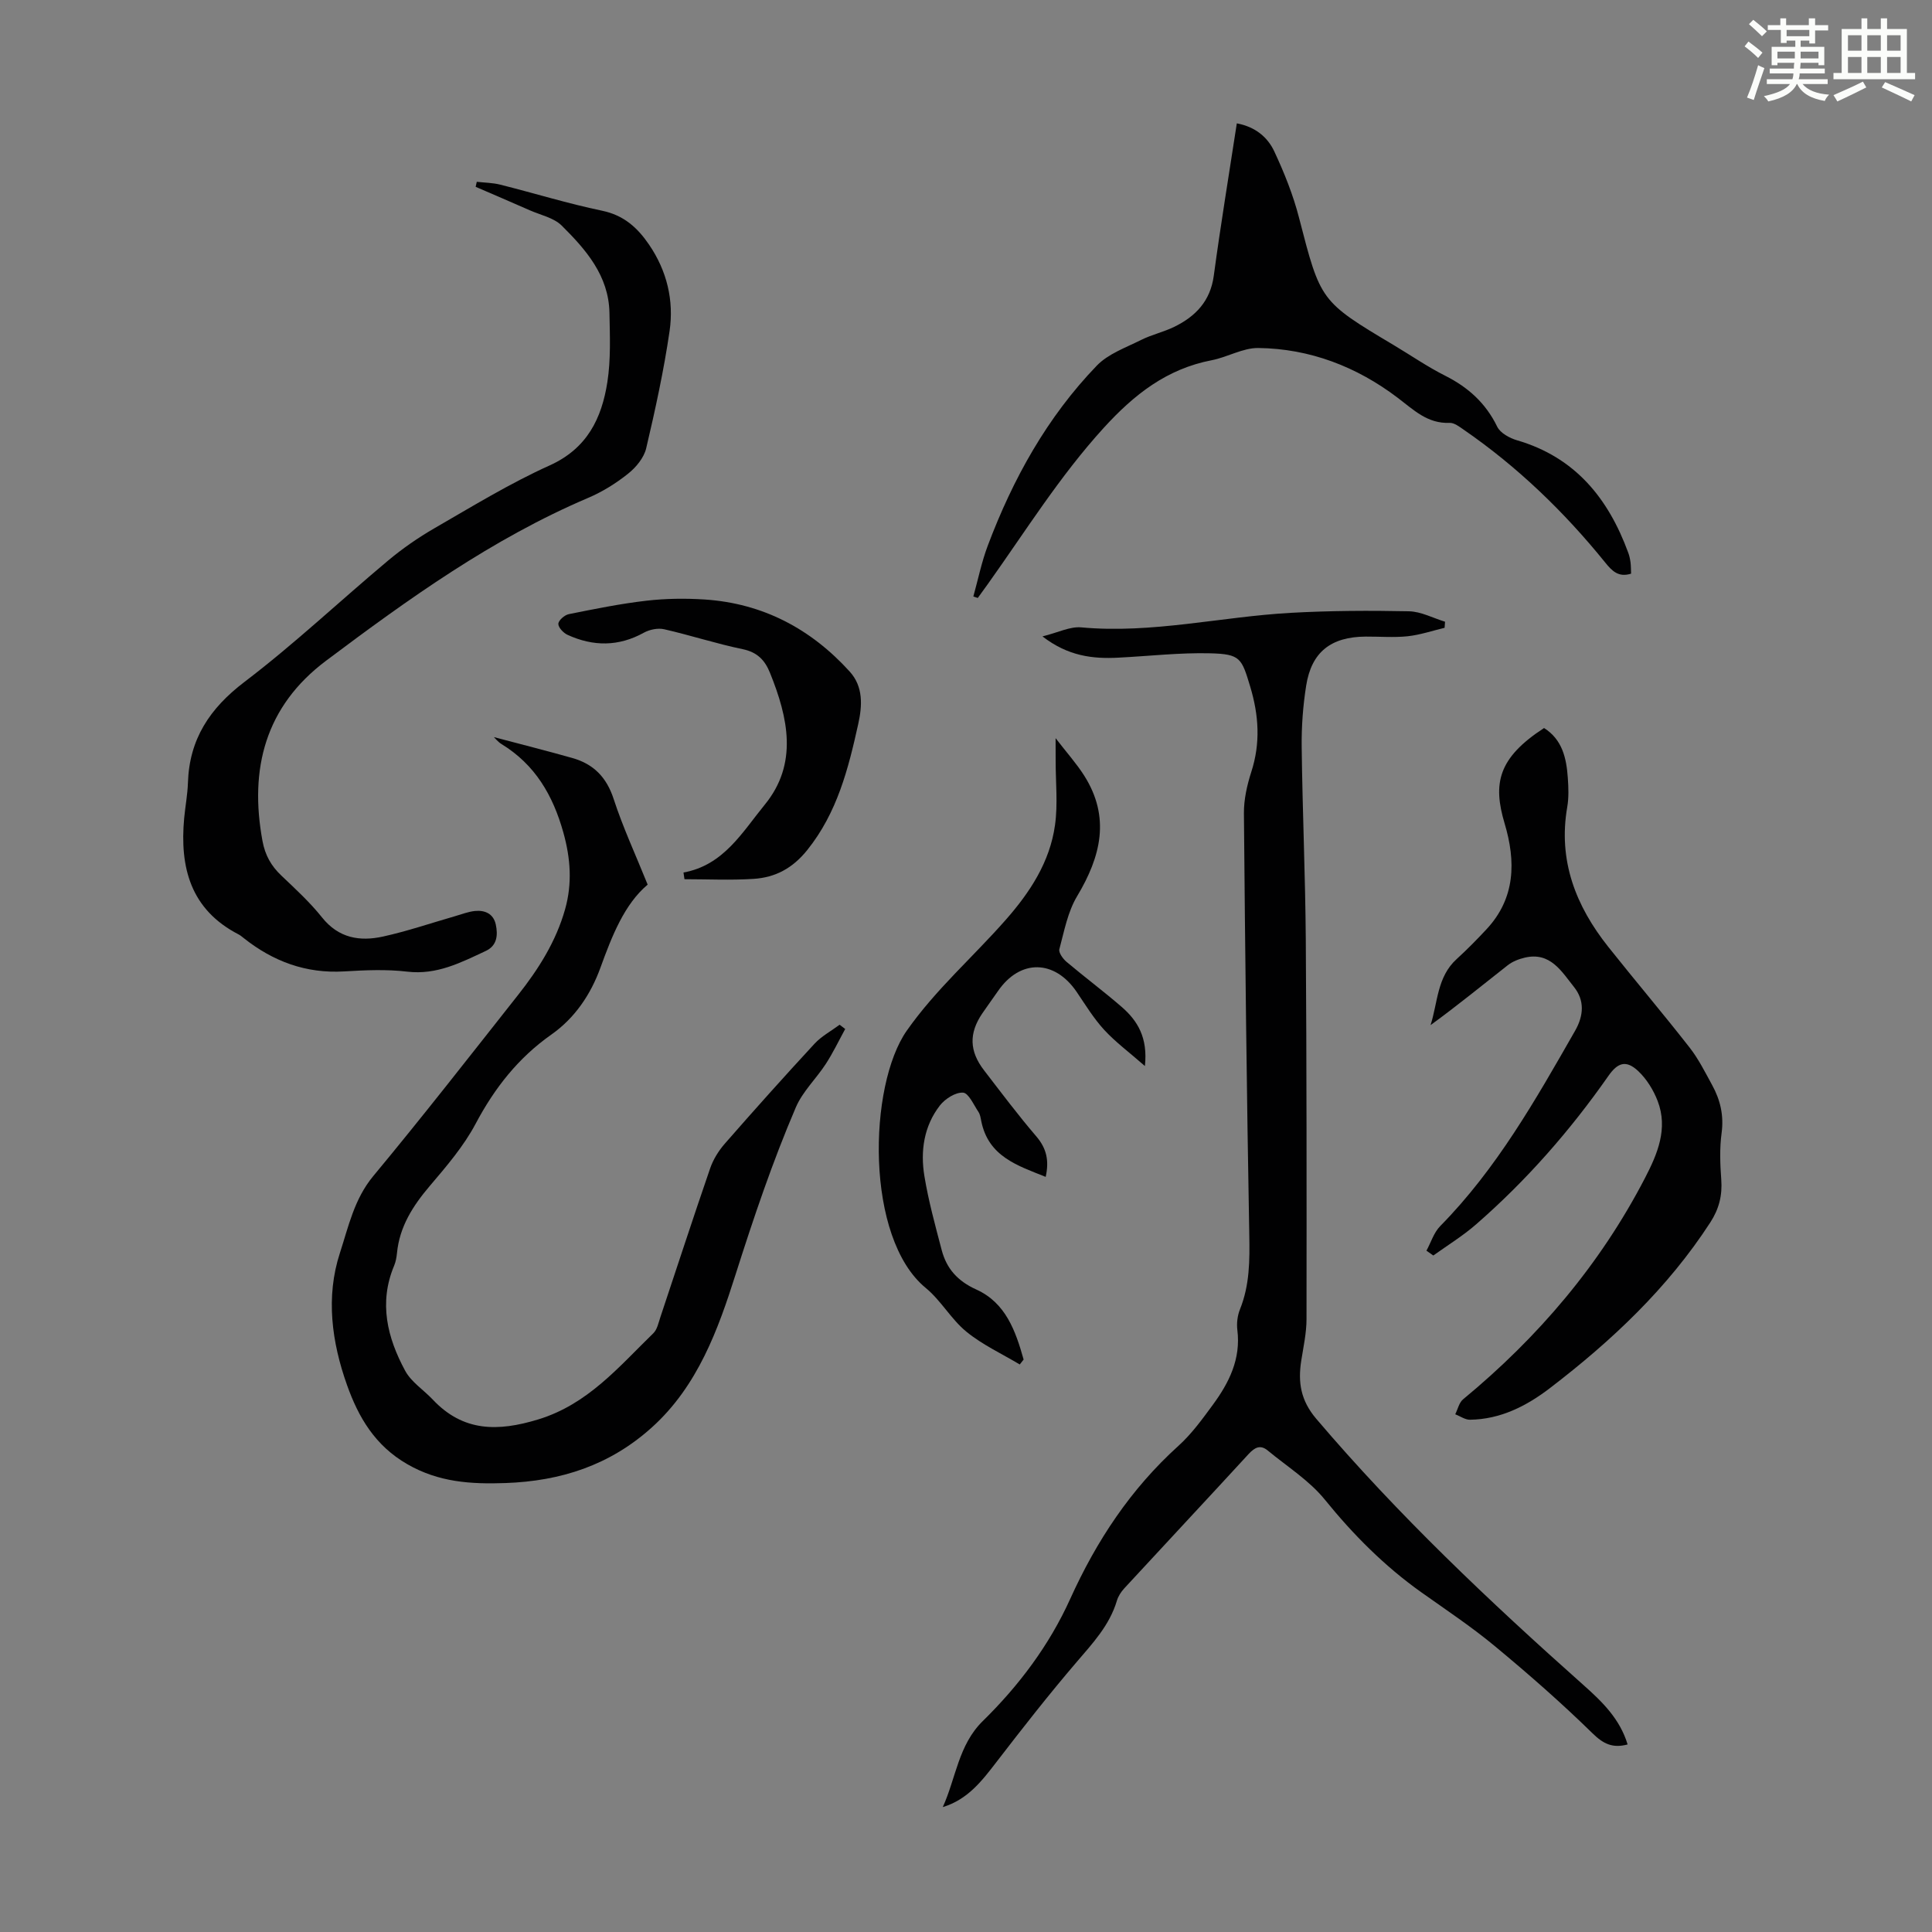
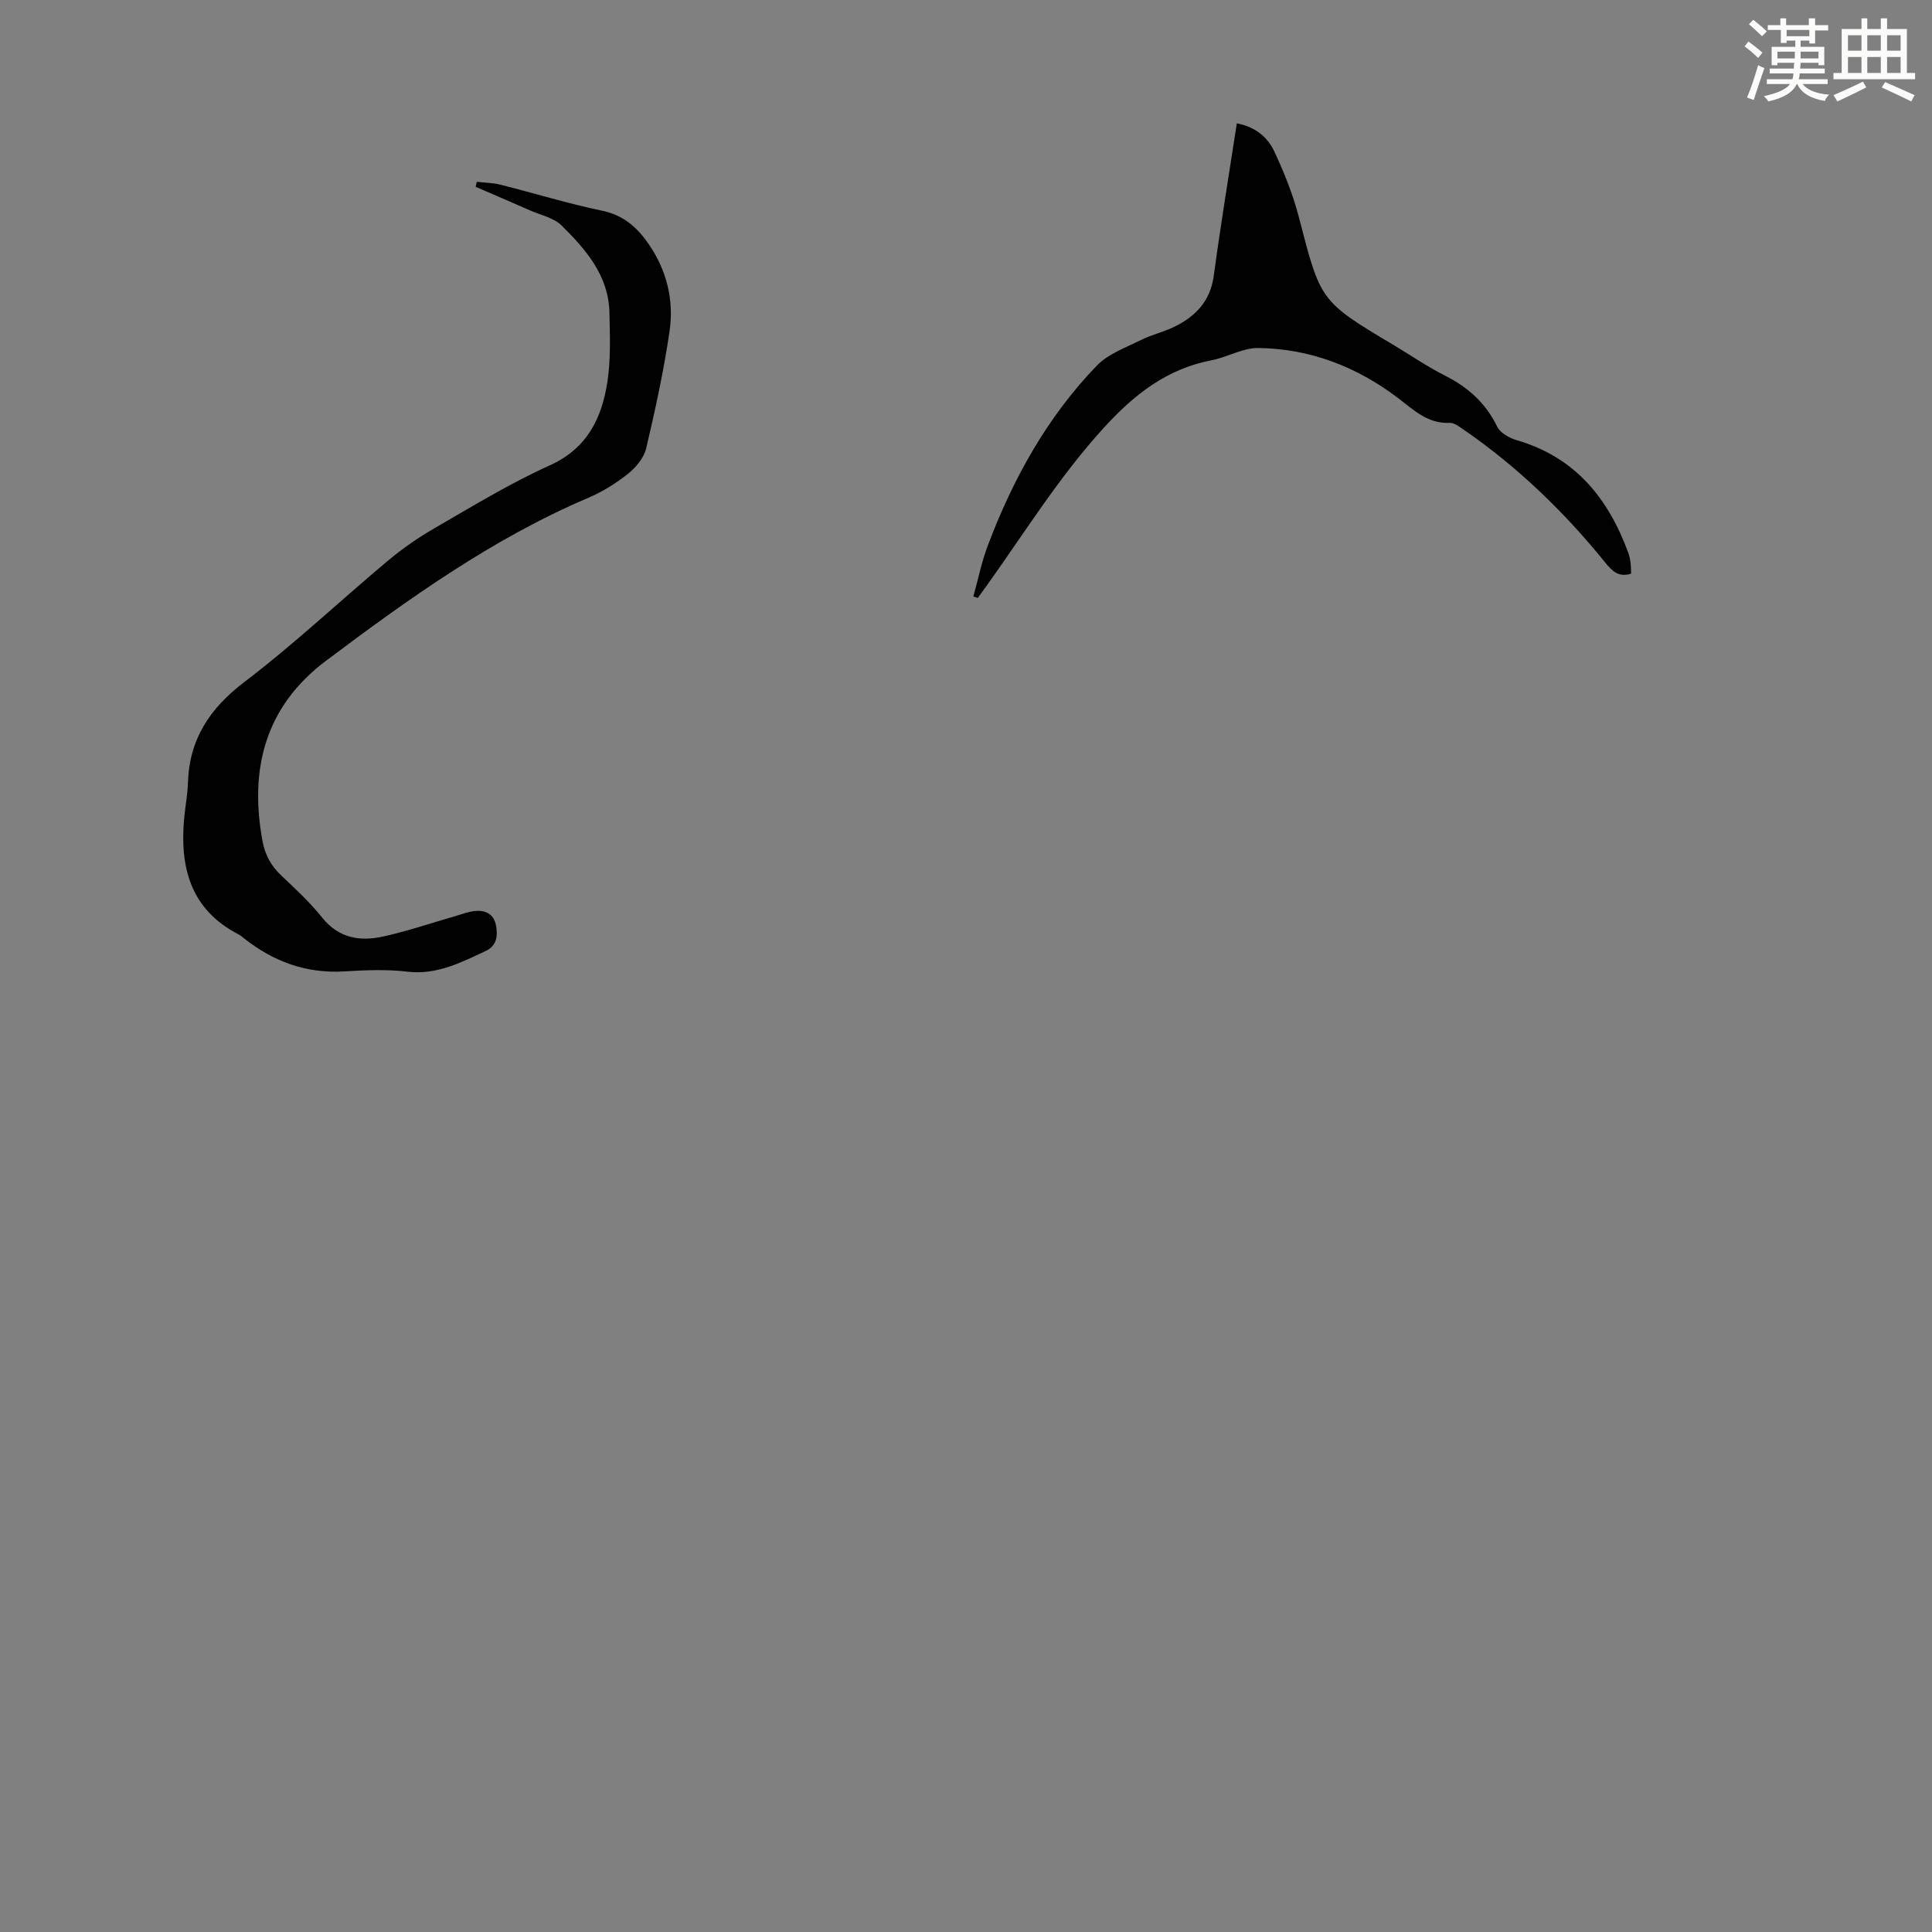
<svg xmlns="http://www.w3.org/2000/svg" enable-background="new 0 0 400 400" viewBox="0 0 400 400">
  <rect x="0" y="0" width="400" height="400" fill="#808080" stroke="none" />
  <path d="m361.2 9.6.8-1c.9.7 1.9 1.4 2.9 2.3l-.9 1.1c-1-1-2-1.8-2.8-2.4zm.5 10.6c.9-2.1 1.6-4.3 2.3-6.7.4.2.8.4 1.3.6-.7 2.1-1.5 4.3-2.2 6.6zm.4-15.2.9-.9c1 .8 2 1.6 2.8 2.4l-1 1c-.9-.9-1.8-1.7-2.7-2.5zm12.5-1.2h1.2v1.4h2.7v1.1h-2.7v2.7h-1.2v-.6h-1.8v1.3h4.9v3.8h-1.2v-.5h-3.7c0 .4-.1.9-.1 1.2h5.1v1h-5.2c0 .5-.1.9-.2 1.2h6v1h-5.2c1.1 1.3 2.9 2 5.5 2.2-.4.4-.7.8-.9 1.3-2.9-.5-4.8-1.6-5.7-3.5h-.1c-.8 1.7-2.7 2.9-5.9 3.6-.2-.4-.6-.8-.9-1.1 2.8-.6 4.6-1.4 5.4-2.5h-4.8v-1h5.3c.1-.3.2-.7.2-1.2h-4.9v-1h5c0-.4 0-.8.1-1.2h-3.5v.5h-1.2v-3.8h4.9v-1.3h-1.8v.5h-1.2v-2.7h-2.7v-1h2.6v-1.4h1.2v1.4h4.7v-1.4zm-6.6 8.3h3.6c0-.4 0-.9 0-1.4h-3.6zm1.9-4.6h4.7v-1.3h-4.7zm6.6 3.2h-3.7v1.4h3.7z" fill="#fbfcfa" />
  <path d="m385.3 3.8h1.3v2.2h2.8v-2.2h1.3v2.2h4.1v9.1h1.7v1.3h-16.9v-1.3h1.7v-9.1h4.1v-2.2zm.4 13.1.7 1.2c-1.8.9-3.8 1.9-6 2.9-.2-.4-.5-.8-.8-1.3 2.3-1 4.3-1.9 6.1-2.8zm-3.1-6.4h2.8v-3.2h-2.8zm0 4.6h2.8v-3.3h-2.8zm4-4.6h2.8v-3.2h-2.8zm0 4.6h2.8v-3.3h-2.8zm3.7 1.9c2.1.9 4.1 1.8 6.1 2.7l-.7 1.3c-2.2-1.1-4.2-2-6.1-2.9zm3.2-9.7h-2.8v3.2h2.8zm-2.8 7.8h2.8v-3.3h-2.8z" fill="#fbfcfa" />
  <g fill="#010102">
-     <path d="m215.83 131.76c3.24-.8 5.7-2.08 8.02-1.87 14.66 1.35 28.94-2.21 43.41-3.01 8.13-.45 16.3-.49 24.44-.32 2.51.05 4.99 1.4 7.48 2.16-.03.42-.06.84-.09 1.26-2.55.61-5.07 1.47-7.65 1.75-2.87.3-5.81.05-8.71.07-7.17.05-11.2 3.19-12.3 10.15-.66 4.17-.98 8.45-.93 12.67.16 13.31.75 26.61.85 39.92.18 26.18.18 52.37.15 78.55 0 2.87-.64 5.76-1.09 8.62-.7 4.47-.13 8.23 3.1 12.03 16.94 19.92 35.86 37.81 55.35 55.15 3.85 3.42 7.52 6.98 9.12 12.28-3.12.83-5.03-.11-7.31-2.35-6.45-6.31-13.26-12.27-20.21-18.03-4.81-3.99-10.05-7.47-15.16-11.1-7.63-5.42-14.11-11.93-20.01-19.21-3.22-3.97-7.8-6.84-11.81-10.16-1.53-1.27-2.69-.66-3.96.71-8.55 9.31-17.19 18.54-25.76 27.83-.66.72-1.25 1.63-1.52 2.55-1.52 5.1-5.01 8.81-8.37 12.74-5.73 6.69-11.17 13.65-16.55 20.64-3.01 3.91-5.95 7.78-11.13 9.35 2.73-5.98 3.22-12.85 8.29-17.82 7.49-7.34 13.77-15.72 18.08-25.25 5.47-12.09 12.55-22.81 22.43-31.73 2.71-2.45 4.92-5.5 7.1-8.47 3.37-4.58 5.84-9.5 5.09-15.51-.17-1.39.02-2.97.54-4.27 2.02-5.01 2.03-10.14 1.93-15.45-.53-29.08-.86-58.17-1.11-87.26-.02-2.85.64-5.8 1.52-8.54 1.94-5.98 1.57-11.74-.22-17.69-1.77-5.86-2.01-6.73-8.25-6.89-6.33-.16-12.68.58-19.03.9-5.3.28-10.4-.29-15.73-4.4z" />
-     <path d="m102.25 152.61c5.33 1.41 10.8 2.79 16.22 4.32 4.39 1.23 7.11 3.97 8.58 8.49 1.9 5.84 4.51 11.46 7.04 17.73-4.8 4.05-7.36 10.54-9.78 17.21-2.01 5.53-5.27 10.4-10.19 13.86-6.82 4.8-11.72 11.04-15.63 18.41-2.48 4.68-6.05 8.84-9.51 12.91-3.49 4.11-6.26 8.41-6.79 13.9-.09.88-.25 1.8-.59 2.61-3.22 7.68-1.41 14.92 2.29 21.76 1.26 2.33 3.82 3.95 5.71 5.96 6.3 6.69 13.49 6.65 21.82 4.11 10.28-3.13 16.68-10.88 23.84-17.84.81-.78 1.07-2.17 1.46-3.33 3.43-10.27 6.78-20.58 10.31-30.82.63-1.83 1.74-3.62 3.02-5.09 6.11-6.99 12.3-13.91 18.6-20.72 1.45-1.56 3.44-2.62 5.18-3.92.39.29.77.59 1.16.88-1.32 2.41-2.51 4.91-4 7.21-1.99 3.07-4.81 5.72-6.22 9.01-4.83 11.27-8.74 22.86-12.47 34.59-3.6 11.33-7.81 23.09-17.34 31.68-8.7 7.84-18.83 11.11-30.3 11.52-7.15.25-13.82-.15-20.34-3.91-6.67-3.84-10.1-9.7-12.47-16.37-3.17-8.9-4.44-18.25-1.48-27.34 1.77-5.43 2.96-11.19 6.92-15.95 10.21-12.29 20.03-24.9 29.93-37.43 4.25-5.37 7.9-11.12 9.78-17.81 1.49-5.31 1.14-10.46-.35-15.83-2.16-7.75-5.86-14.1-12.82-18.36-.72-.44-1.29-1.17-1.58-1.44z" />
-     <path d="m295.33 258.94c.93-1.71 1.53-3.74 2.84-5.08 11.68-11.86 19.77-26.16 27.93-40.44 1.82-3.18 1.98-6.31-.21-9.06-2.57-3.21-4.91-7.34-10.2-6.09-1.24.29-2.55.8-3.54 1.58-5.26 4.13-10.44 8.37-15.97 12.39 1.51-4.71 1.33-9.98 5.41-13.68 2.14-1.95 4.17-4.02 6.15-6.14 6.06-6.47 6.11-14.12 3.77-21.95-2.45-8.22-1.4-13.52 8.17-19.74 3.79 2.39 4.64 6.26 4.92 10.33.14 2 .22 4.07-.12 6.03-1.92 11.07 1.76 20.47 8.49 28.94 5.56 7 11.35 13.82 16.85 20.86 1.84 2.35 3.2 5.1 4.65 7.74 1.7 3.09 2.46 6.3 1.97 9.95-.43 3.16-.31 6.44-.07 9.65.24 3.28-.47 6.08-2.27 8.86-8.83 13.62-20.44 24.53-33.2 34.3-4.83 3.7-10.24 6.47-16.56 6.55-1.01.01-2.03-.74-3.05-1.13.53-1.05.8-2.42 1.63-3.1 15.53-12.83 28.36-27.88 37.65-45.8 2.59-4.99 4.83-10.25 2.62-15.99-.87-2.25-2.27-4.52-4.01-6.16-2.49-2.34-4.23-1.8-6.18 1-7.92 11.32-16.97 21.65-27.39 30.73-2.74 2.39-5.89 4.32-8.86 6.45-.47-.34-.95-.67-1.42-1z" />
    <path d="m98.71 37.64c1.62.19 3.29.19 4.86.59 7.04 1.77 14 3.92 21.1 5.4 4.48.93 7.32 3.51 9.71 7.02 3.7 5.42 5.17 11.54 4.25 17.89-1.19 8.15-2.95 16.23-4.84 24.26-.46 1.97-2.11 3.97-3.75 5.27-2.5 2-5.33 3.76-8.27 5.01-19.84 8.45-37.2 20.91-54.28 33.73-12.53 9.41-15.92 22.32-13.14 37.33.54 2.92 1.79 5.14 3.9 7.14 2.92 2.77 5.92 5.53 8.42 8.66 3.43 4.31 7.84 5.02 12.64 3.96 5-1.1 9.88-2.77 14.82-4.19 1.39-.4 2.77-.95 4.19-1.1 2.08-.21 3.85.57 4.33 2.81.46 2.18.28 4.36-2.07 5.46-5.14 2.4-10.14 5.01-16.25 4.29-4.31-.51-8.73-.31-13.08-.05-7.89.47-14.69-2.06-20.78-6.89-.35-.28-.7-.58-1.09-.78-9.93-5.13-12.19-13.84-11.25-24.05.23-2.45.7-4.89.78-7.34.29-9.02 4.49-15.39 11.71-20.88 10.32-7.85 19.79-16.8 29.74-25.13 2.98-2.49 6.22-4.74 9.58-6.68 7.84-4.52 15.61-9.29 23.84-13 7.79-3.51 10.8-9.76 11.97-17.27.73-4.69.52-9.56.43-14.35-.15-7.67-4.86-13.06-9.88-18.04-1.63-1.62-4.35-2.18-6.59-3.16-3.73-1.65-7.49-3.25-11.23-4.87.07-.34.15-.69.23-1.04z" />
    <path d="m256.07 25.54c3.87.72 6.39 2.89 7.76 5.81 2.06 4.42 3.91 9.02 5.12 13.73 4.46 17.25 4.35 17.28 19.62 26.38 3.55 2.12 6.98 4.49 10.66 6.34 4.76 2.4 8.38 5.67 10.75 10.54.64 1.32 2.57 2.37 4.12 2.82 12.03 3.52 18.9 12.03 23.02 23.3.23.62.37 1.29.46 1.95.1.76.08 1.53.12 2.36-2.61.83-3.96-.57-5.37-2.32-8.49-10.49-18.12-19.79-29.26-27.47-.9-.62-1.98-1.47-2.94-1.43-4.6.19-7.43-2.68-10.76-5.2-8.47-6.42-18.16-10.17-28.85-10.3-3.2-.04-6.38 1.9-9.65 2.53-9.31 1.8-16.03 7.07-22.36 14.01-9.12 10.01-16.18 21.38-23.96 32.29-.7.98-1.41 1.95-2.11 2.92-.31-.1-.61-.2-.92-.3.98-3.53 1.71-7.15 3-10.56 5.2-13.81 12.28-26.58 22.57-37.25 2.36-2.44 5.99-3.72 9.15-5.3 2.19-1.1 4.65-1.64 6.85-2.71 4.43-2.16 7.5-5.33 8.21-10.59 1.4-10.4 3.12-20.77 4.77-31.55z" />
-     <path d="m218.55 152.83c2.4 3.11 4.35 5.28 5.9 7.72 5.5 8.65 3.48 16.78-1.45 25.01-1.94 3.23-2.67 7.23-3.67 10.96-.19.7.73 1.98 1.47 2.61 3.76 3.17 7.71 6.12 11.43 9.34 3.3 2.86 5.44 6.37 4.81 12.24-3.26-2.86-6.09-4.95-8.43-7.49-2.18-2.37-3.88-5.18-5.7-7.86-4.57-6.72-11.71-6.82-16.28-.18-1.08 1.57-2.21 3.09-3.28 4.67-2.76 4.08-2.67 7.78.38 11.74 3.55 4.61 7.04 9.27 10.82 13.68 2.11 2.46 2.7 4.98 1.95 8.39-5.87-2.35-11.87-4.22-13.34-11.55-.13-.65-.23-1.38-.59-1.91-.98-1.46-2.03-3.9-3.18-3.98-1.56-.1-3.71 1.27-4.79 2.65-3.33 4.29-4.07 9.46-3.21 14.65.85 5.16 2.25 10.24 3.58 15.3 1.01 3.84 3.29 6.41 7.16 8.16 6.11 2.76 8.15 8.62 9.8 14.5-.27.34-.54.68-.8 1.02-3.71-2.22-7.72-4.07-11.03-6.77-3.17-2.58-5.27-6.47-8.43-9.07-12.58-10.31-11.93-41.88-3.92-53.29 6.01-8.55 13.72-15.24 20.48-22.93 5.05-5.74 9.14-11.99 10.2-19.63.61-4.38.12-8.91.13-13.38 0-1.18-.01-2.37-.01-4.6z" />
-     <path d="m141.51 180.64c8.31-1.48 12.21-8.4 16.81-14.02 6.96-8.49 4.86-18.01 1.1-27.31-1.07-2.66-2.64-4.28-5.67-4.91-5.46-1.13-10.8-2.88-16.24-4.12-1.3-.3-3.03.06-4.22.72-5.23 2.89-10.47 2.86-15.76.45-.87-.39-1.96-1.54-1.93-2.3.03-.72 1.3-1.83 2.18-2 5.32-1.07 10.67-2.16 16.06-2.78 3.98-.46 8.06-.51 12.07-.25 12.03.8 21.97 6.06 30.01 14.92 2.84 3.13 2.61 7.06 1.77 10.85-2.05 9.28-4.36 18.39-10.57 26.12-3.03 3.77-6.61 5.66-11.08 5.95-4.76.31-9.55.07-14.33.07-.08-.47-.14-.93-.2-1.39z" />
  </g>
</svg>